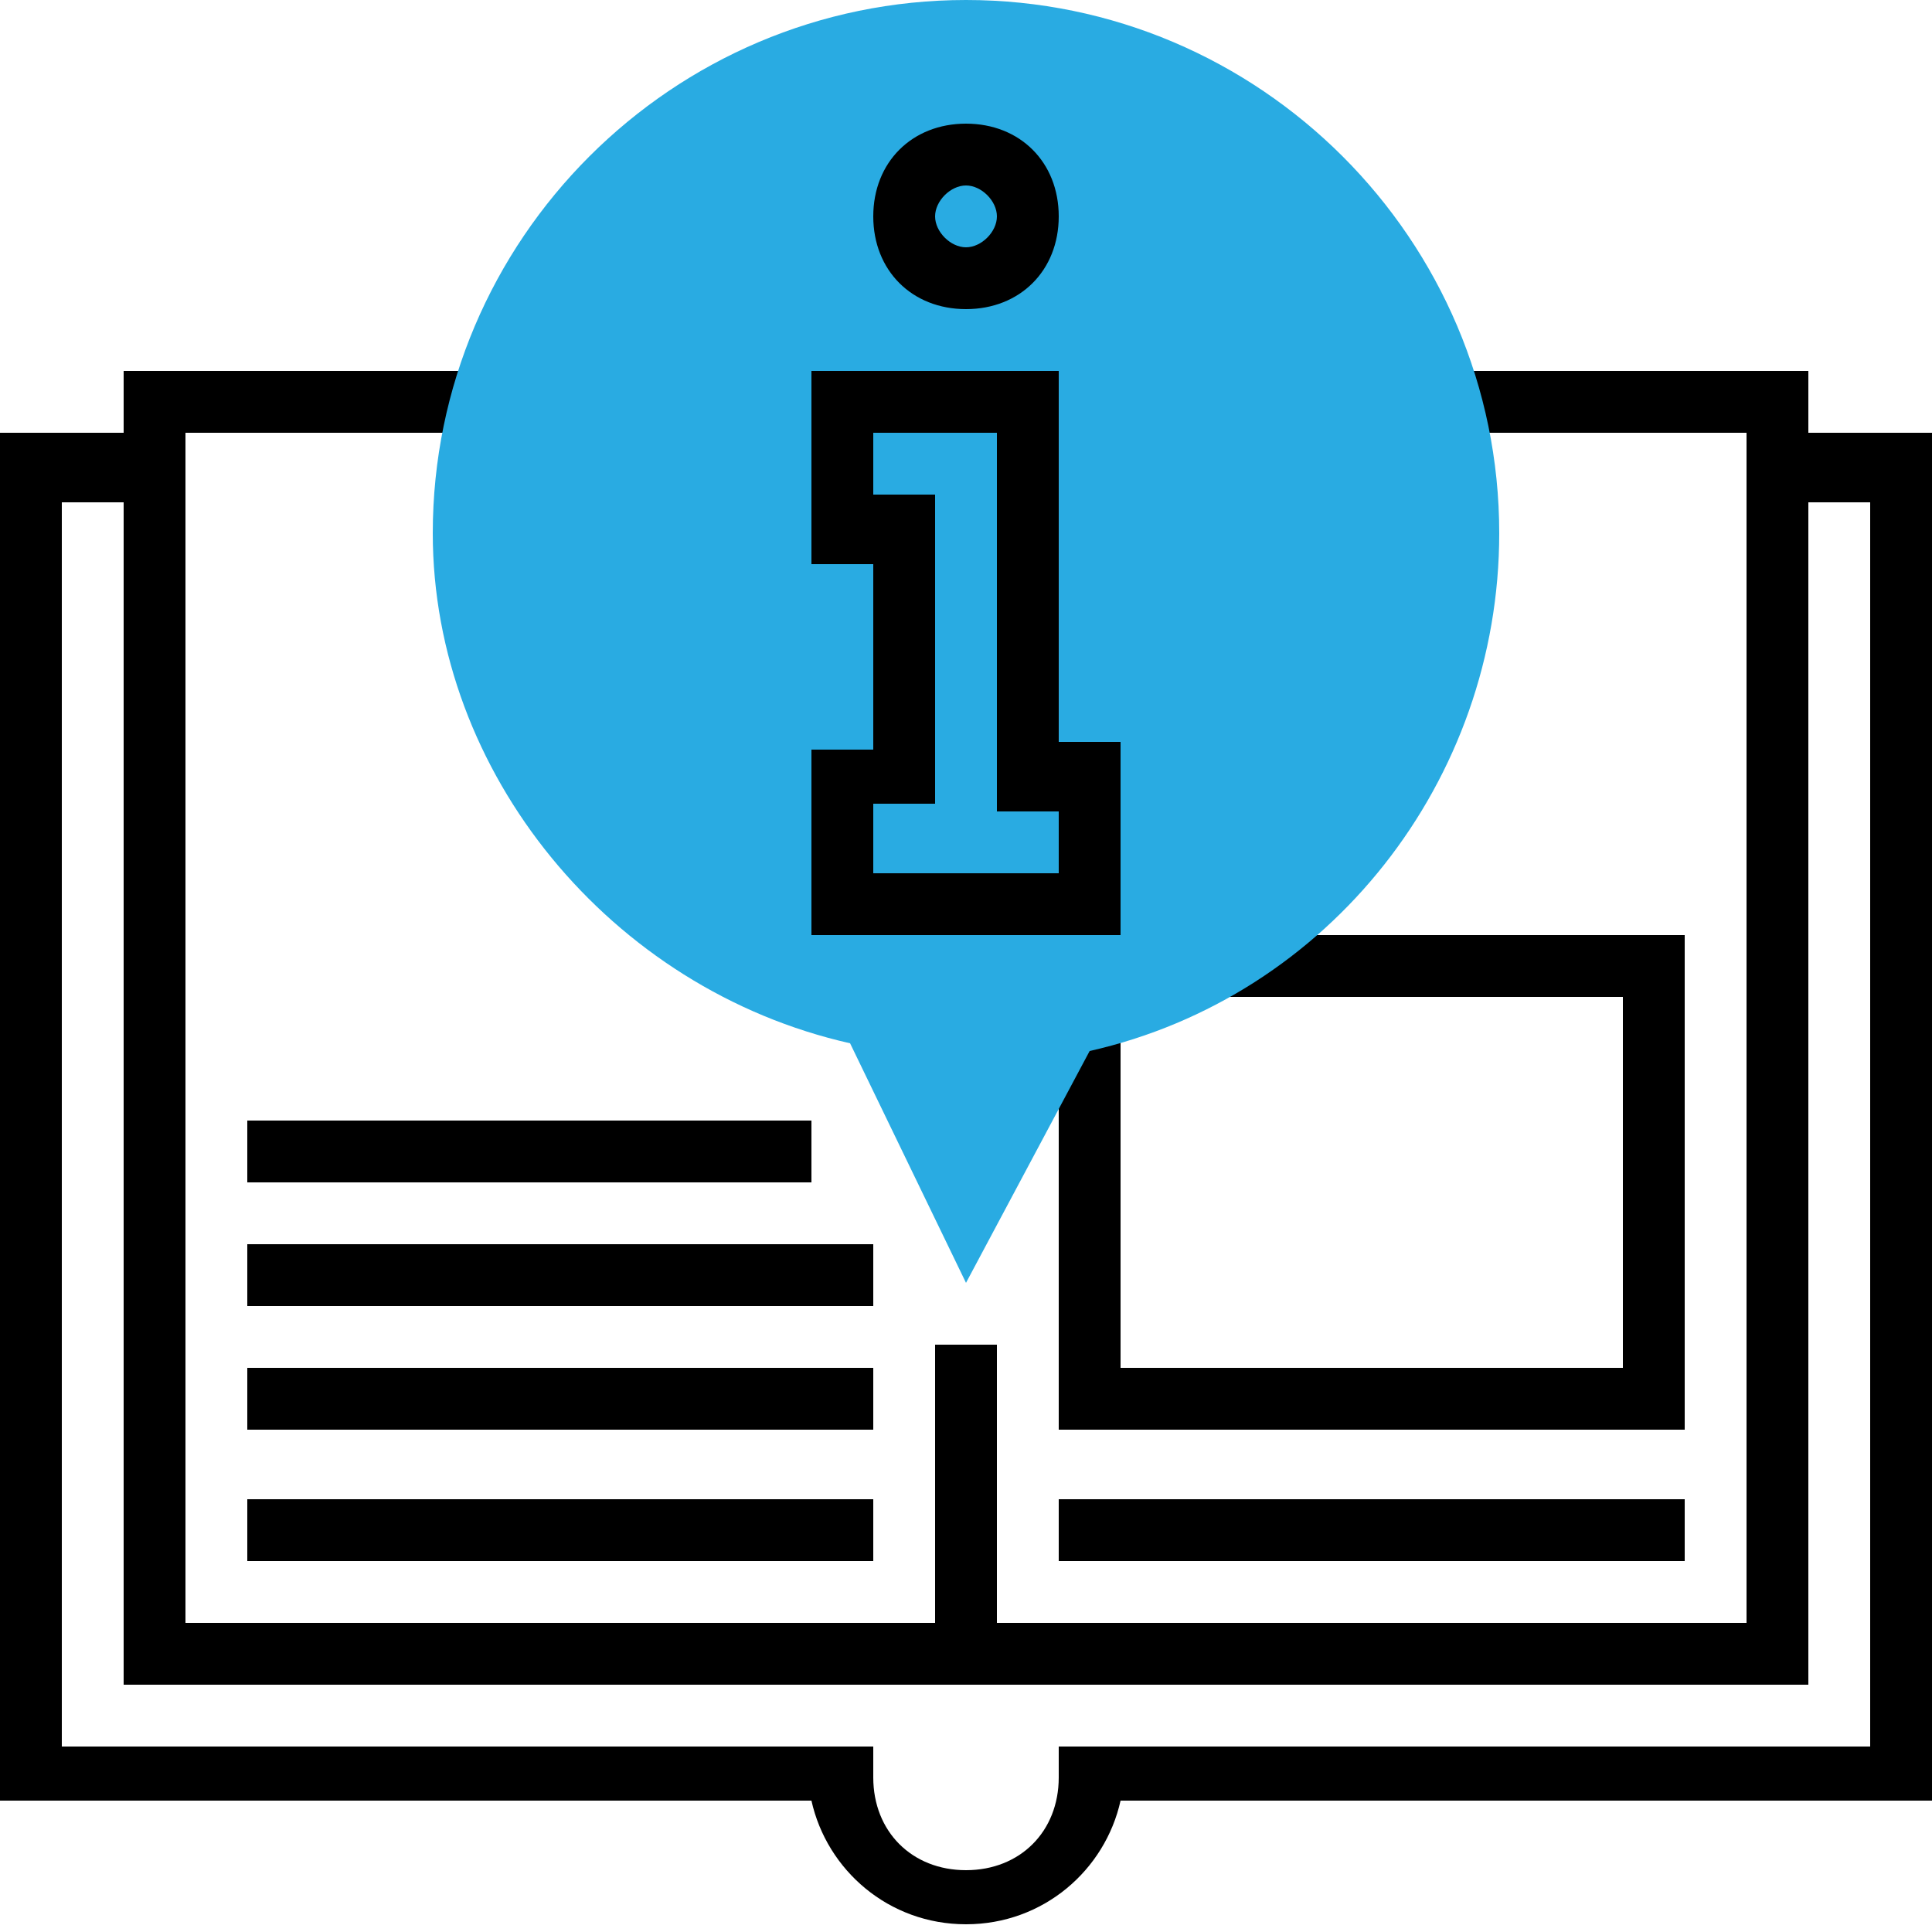
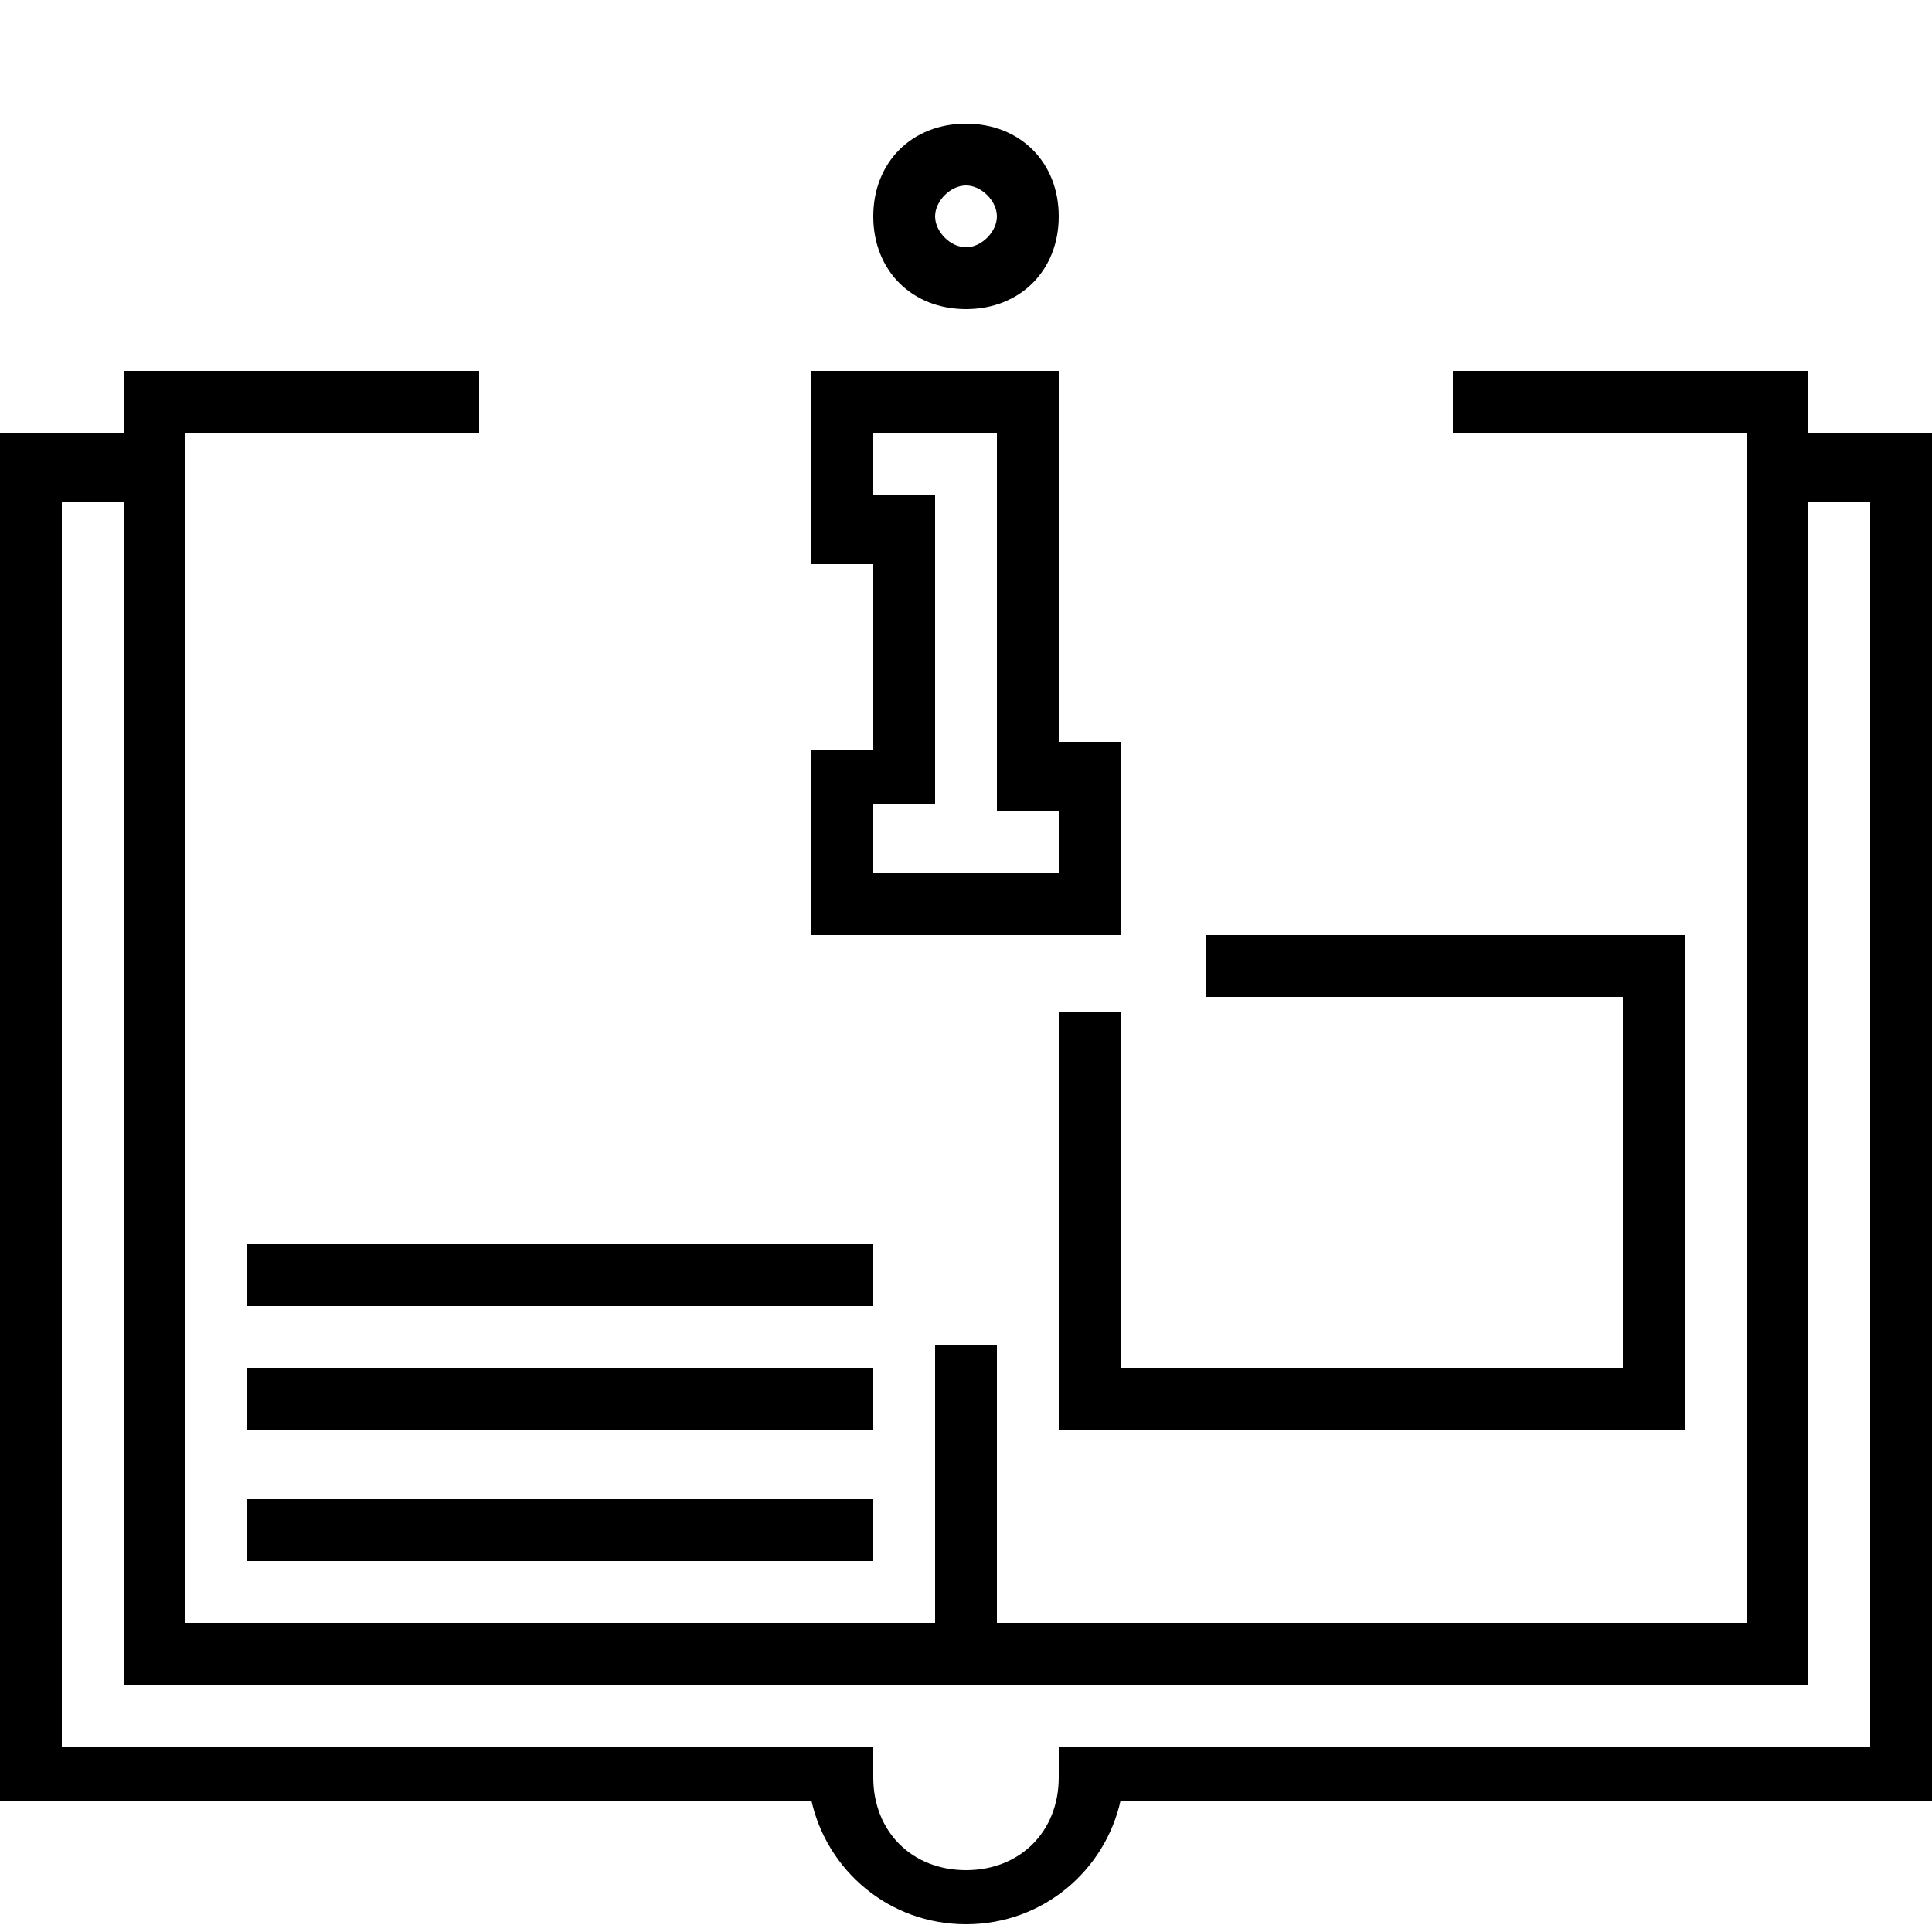
<svg xmlns="http://www.w3.org/2000/svg" version="1.1" id="Layer_1" x="0px" y="0px" viewBox="0 0 25 25" style="enable-background:new 0 0 25 25;" xml:space="preserve">
  <style type="text/css">
	.st0{fill:#29ABE2;}
</style>
  <g>
    <path d="M23.4,5.6V4.8h-4.6v0.8h3.8V21h-9.7v-3.6h-0.8V21H2.4V5.6h3.8V4.8H1.6v0.8H0v17.7h10.5c0.2,0.9,1,1.6,2,1.6   c1,0,1.8-0.7,2-1.6H25V5.6H23.4z M24.2,22.6H13.7V23c0,0.7-0.5,1.2-1.2,1.2c-0.7,0-1.2-0.5-1.2-1.2v-0.4H0.8V6.5h0.8v15.3h21.8V6.5   h0.8V22.6z M24.2,22.6" />
    <path d="M21.8,12.1h-6.2v0.8H21v4.8h-6.5v-4.6h-0.8v5.4h8.1V12.1z M21.8,12.1" />
    <rect x="3.2" y="19.4" width="8.1" height="0.8" />
    <rect x="3.2" y="17.7" width="8.1" height="0.8" />
-     <rect x="13.7" y="19.4" width="8.1" height="0.8" />
-     <path class="st0" d="M12.5,16.6L11,13.5C7.9,12.8,5.6,10,5.6,6.9C5.6,3.1,8.7,0,12.5,0s6.9,3.1,6.9,6.9c0,3.2-2.2,6-5.3,6.7   L12.5,16.6z M12.5,16.6" />
    <path d="M12.5,4c-0.7,0-1.2-0.5-1.2-1.2c0-0.7,0.5-1.2,1.2-1.2c0.7,0,1.2,0.5,1.2,1.2C13.7,3.5,13.2,4,12.5,4L12.5,4z M12.5,2.4   c-0.2,0-0.4,0.2-0.4,0.4c0,0.2,0.2,0.4,0.4,0.4c0.2,0,0.4-0.2,0.4-0.4C12.9,2.6,12.7,2.4,12.5,2.4L12.5,2.4z M12.5,2.4" />
    <path d="M14.5,12.1h-4V9.7h0.8V7.3h-0.8V4.8h3.2v4.8h0.8V12.1z M11.3,11.3h2.4v-0.8h-0.8V5.6h-1.6v0.8h0.8v4h-0.8V11.3z M11.3,11.3   " />
    <rect x="3.2" y="16.1" width="8.1" height="0.8" />
-     <rect x="3.2" y="14.5" width="7.3" height="0.8" />
  </g>
</svg>